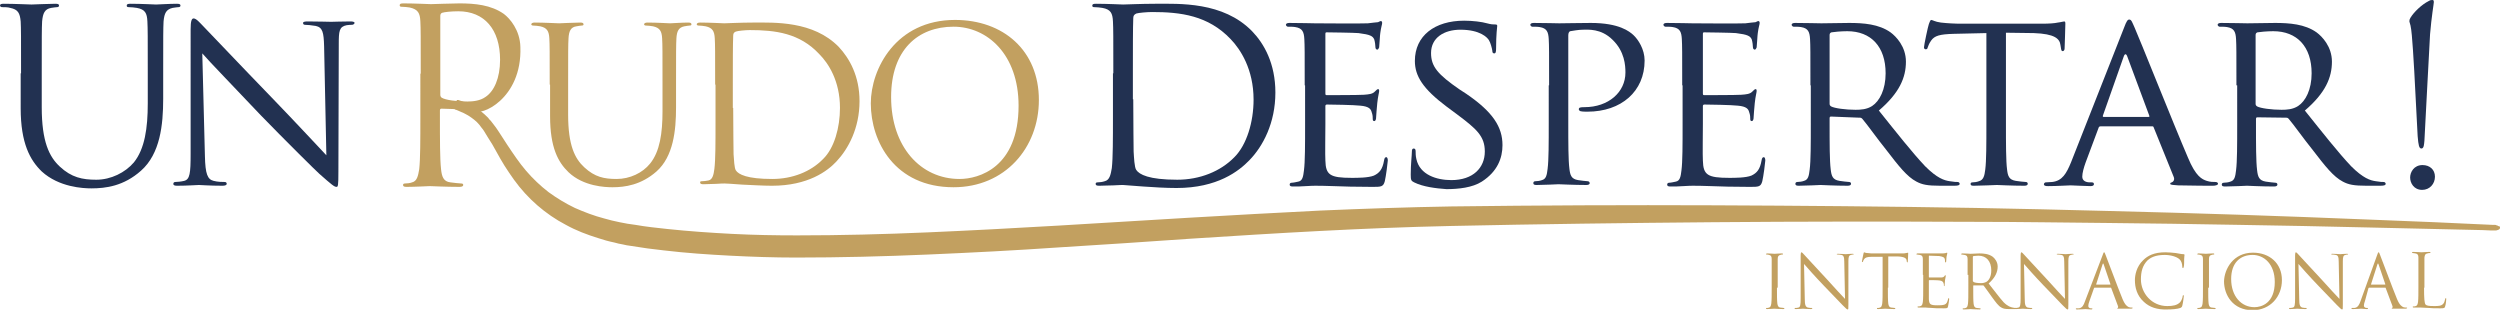
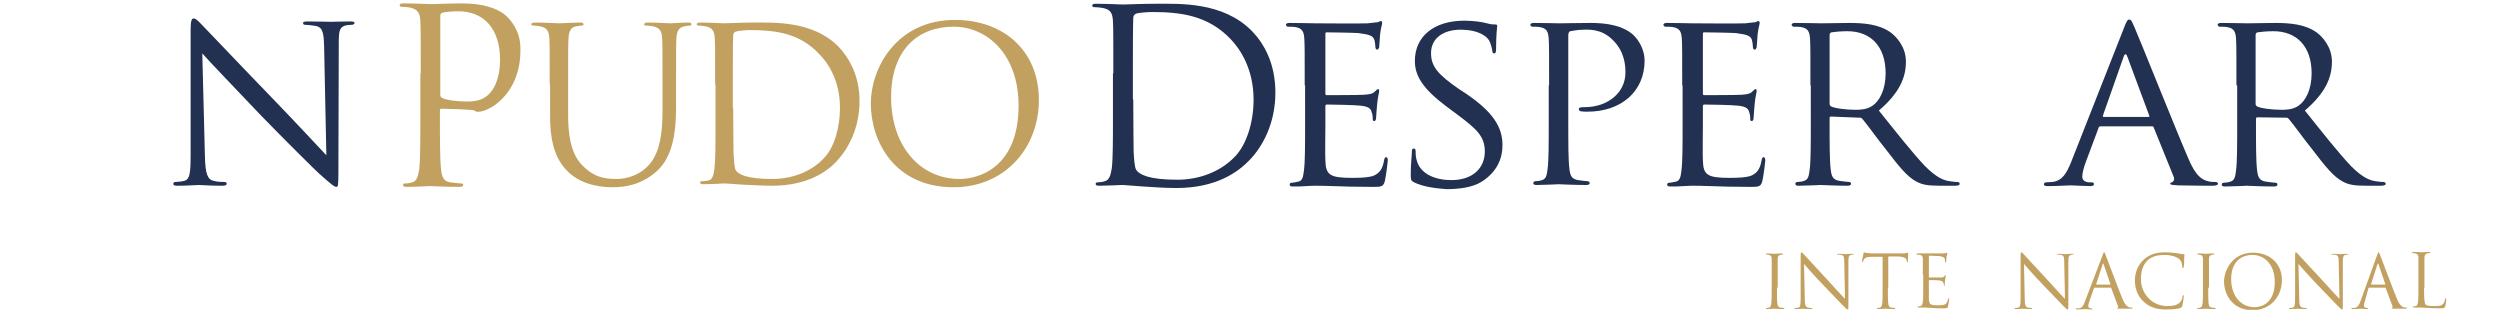
<svg xmlns="http://www.w3.org/2000/svg" id="Layer_1" x="0px" y="0px" viewBox="0 0 664.9 82.4" style="enable-background:new 0 0 664.9 82.4;" xml:space="preserve">
  <style type="text/css"> .st0{fill:#C2A060;} .st1{fill:#223151;} .st2{fill:#FFFFFF;} </style>
  <g>
    <g>
      <path class="st1" d="M296.1,19.5c0-10,0-11.8-0.1-13.8c-0.1-2.2-0.6-3.2-2.8-3.6c-0.5-0.1-1.6-0.2-2.2-0.2c-0.3,0-0.5-0.1-0.5-0.4 c0-0.4,0.3-0.5,1-0.5c2.9,0,6.9,0.2,7.2,0.2c0.8,0,4.8-0.2,8.6-0.2c6.3,0,18-0.6,25.7,7.3c3.2,3.3,6.2,8.6,6.2,16.3 c0,8.1-3.3,14.3-6.9,18c-2.8,2.9-8.5,7.4-19.4,7.4c-2.8,0-6.1-0.2-8.9-0.4c-2.8-0.2-5-0.4-5.3-0.4c-0.1,0-1.2,0-2.6,0.1 c-1.3,0-2.8,0.1-3.7,0.1c-0.7,0-1-0.1-1-0.5c0-0.2,0.1-0.4,0.5-0.4c0.6,0,1.3-0.1,1.9-0.3c1.3-0.3,1.6-1.7,1.9-3.5 c0.3-2.7,0.3-7.7,0.3-13.9V19.5z M301.4,26.4c0,6.8,0.1,12.7,0.1,13.9c0.1,1.6,0.2,4.2,0.7,4.9c0.8,1.2,3.3,2.6,10.9,2.6 c6,0,11.5-2.2,15.2-6c3.3-3.3,5.1-9.4,5.1-15.3c0-8.1-3.5-13.4-6.1-16.1c-6-6.3-13.3-7.2-20.9-7.2c-1.3,0-3.6,0.2-4.2,0.4 c-0.6,0.3-0.8,0.6-0.8,1.3c-0.1,2.2-0.1,8.7-0.1,13.6V26.4z" />
      <path class="st1" d="M347,22.7c0-8.9,0-10.5-0.1-12.3c-0.1-1.9-0.5-2.9-2.4-3.2c-0.5-0.1-1.5-0.1-2-0.1c-0.2,0-0.5-0.3-0.5-0.5 c0-0.3,0.3-0.5,0.9-0.5c2.7,0,6.5,0.1,6.8,0.1c0.4,0,12.7,0.1,14.1,0c1.1-0.1,2.2-0.3,2.7-0.3c0.3-0.1,0.5-0.3,0.8-0.3 c0.2,0,0.3,0.3,0.3,0.5c0,0.4-0.3,1.1-0.5,2.7c-0.1,0.5-0.2,3.1-0.3,3.8c-0.1,0.3-0.3,0.6-0.5,0.6c-0.3,0-0.5-0.3-0.5-0.7 c0-0.4-0.1-1.3-0.3-2c-0.4-0.9-1-1.3-4.2-1.7c-1-0.1-7.8-0.2-8.5-0.2c-0.3,0-0.3,0.2-0.3,0.6v15.5c0,0.4,0,0.6,0.3,0.6 c0.7,0,8.5,0,9.9-0.1c1.4-0.1,2.3-0.2,2.9-0.8c0.4-0.4,0.7-0.7,0.9-0.7s0.3,0.1,0.3,0.5s-0.3,1.3-0.5,3.2 c-0.1,1.1-0.3,3.3-0.3,3.7c0,0.5-0.1,1.1-0.5,1.1c-0.3,0-0.4-0.2-0.4-0.5c0-0.5,0-1.1-0.3-1.9c-0.2-0.8-0.7-1.5-3-1.7 c-1.6-0.2-7.9-0.3-8.9-0.3c-0.3,0-0.4,0.2-0.4,0.4v4.8c0,1.9-0.1,8.6,0,9.7c0.1,3.8,1.2,4.6,7,4.6c1.5,0,4.4,0,5.9-0.6 c1.5-0.7,2.3-1.7,2.7-4c0.1-0.7,0.3-0.9,0.6-0.9c0.3,0,0.4,0.5,0.4,0.9s-0.5,4.3-0.8,5.5c-0.4,1.5-1,1.5-3.3,1.5 c-4.4,0-7.8-0.1-10.3-0.2c-2.5-0.1-4-0.1-4.9-0.1c-0.1,0-1.3,0-2.5,0.1c-1.1,0.1-2.5,0.1-3.4,0.1c-0.6,0-0.9-0.1-0.9-0.5 c0-0.2,0.1-0.5,0.5-0.5c0.5,0,1.3-0.2,1.8-0.3c1.1-0.2,1.3-1.3,1.5-3c0.3-2.3,0.3-6.8,0.3-12.3V22.7z" />
      <path class="st1" d="M376.1,48.5c-0.8-0.4-0.9-0.6-0.9-2.1c0-2.8,0.3-5.1,0.3-6c0-0.6,0.1-0.9,0.5-0.9c0.3,0,0.5,0.2,0.5,0.7 c0,0.5,0,1.3,0.2,2.1c0.9,4.2,5.4,5.6,9.3,5.6c5.8,0,8.9-3.3,8.9-7.6c0-4.1-2.2-6-7.4-9.9l-2.7-2c-6.4-4.8-8.5-8.2-8.5-12.2 c0-6.7,5.3-10.7,13.1-10.7c2.3,0,4.7,0.3,6.1,0.7c1.1,0.3,1.6,0.3,2.1,0.3s0.6,0.1,0.6,0.4c0,0.3-0.3,2.1-0.3,6 c0,0.9-0.1,1.3-0.5,1.3s-0.5-0.3-0.5-0.7c-0.1-0.7-0.5-2.2-0.9-2.8c-0.4-0.7-2.3-2.8-7.6-2.8c-4.3,0-7.8,2.1-7.8,6.2 c0,3.6,1.8,5.7,7.6,9.7l1.7,1.1c7.2,4.9,9.7,8.9,9.7,13.7c0,3.4-1.3,7-5.5,9.7c-2.5,1.6-6.2,2-9.4,2 C381.9,50.1,378.5,49.7,376.1,48.5z" />
      <path class="st1" d="M412,22.7c0-8.9,0-10.5-0.1-12.3c-0.1-1.9-0.5-2.9-2.4-3.2c-0.5-0.1-1.5-0.1-2-0.1c-0.2,0-0.5-0.3-0.5-0.5 c0-0.3,0.3-0.5,0.9-0.5c2.7,0,6.4,0.1,6.8,0.1c1.3,0,5.7-0.1,8.4-0.1c7.6,0,10.3,2.3,11.3,3.2c1.3,1.2,3,3.8,3,6.8 c0,8.2-6.2,13.6-15.2,13.6c-0.3,0-1.3,0-1.7-0.1c-0.3,0-0.6-0.3-0.6-0.5c0-0.5,0.3-0.6,1.5-0.6c6.4,0,10.9-4,10.9-9.2 c0-1.9-0.2-5.6-3.4-8.7c-3.1-3.1-6.6-2.7-8-2.7c-1,0-2.7,0.3-3.3,0.4c-0.3,0.1-0.5,0.5-0.5,1.1v23.2c0,5.5,0,10,0.3,12.3 c0.2,1.7,0.5,2.7,2.3,3c0.8,0.1,2.1,0.3,2.6,0.3c0.3,0,0.5,0.3,0.5,0.5c0,0.3-0.3,0.5-0.9,0.5c-3.2,0-7.1-0.2-7.4-0.2 c-0.2,0-4,0.2-5.8,0.2c-0.6,0-0.9-0.1-0.9-0.5c0-0.2,0.1-0.5,0.5-0.5c0.5,0,1.3-0.1,1.8-0.3c1.1-0.3,1.3-1.3,1.5-3 c0.3-2.3,0.3-6.8,0.3-12.3V22.7z" />
      <path class="st1" d="M447.4,22.7c0-8.9,0-10.5-0.1-12.3c-0.1-1.9-0.5-2.9-2.4-3.2c-0.5-0.1-1.5-0.1-2-0.1c-0.2,0-0.5-0.3-0.5-0.5 c0-0.3,0.3-0.5,0.9-0.5c2.7,0,6.5,0.1,6.8,0.1c0.4,0,12.7,0.1,14.1,0c1.1-0.1,2.2-0.3,2.7-0.3c0.3-0.1,0.5-0.3,0.8-0.3 c0.2,0,0.3,0.3,0.3,0.5c0,0.4-0.3,1.1-0.5,2.7c-0.1,0.5-0.2,3.1-0.3,3.8c-0.1,0.3-0.3,0.6-0.5,0.6c-0.3,0-0.5-0.3-0.5-0.7 c0-0.4-0.1-1.3-0.3-2c-0.4-0.9-1-1.3-4.2-1.7c-1-0.1-7.8-0.2-8.5-0.2c-0.3,0-0.3,0.2-0.3,0.6v15.5c0,0.4,0,0.6,0.3,0.6 c0.7,0,8.5,0,9.9-0.1c1.4-0.1,2.3-0.2,2.9-0.8c0.4-0.4,0.7-0.7,0.9-0.7s0.3,0.1,0.3,0.5s-0.3,1.3-0.5,3.2 c-0.1,1.1-0.3,3.3-0.3,3.7c0,0.5-0.1,1.1-0.5,1.1c-0.3,0-0.4-0.2-0.4-0.5c0-0.5,0-1.1-0.3-1.9c-0.2-0.8-0.7-1.5-3-1.7 c-1.6-0.2-7.9-0.3-8.9-0.3c-0.3,0-0.4,0.2-0.4,0.4v4.8c0,1.9-0.1,8.6,0,9.7c0.1,3.8,1.2,4.6,7,4.6c1.5,0,4.4,0,5.9-0.6 c1.5-0.7,2.3-1.7,2.7-4c0.1-0.7,0.3-0.9,0.6-0.9c0.3,0,0.4,0.5,0.4,0.9s-0.5,4.3-0.8,5.5c-0.4,1.5-1,1.5-3.3,1.5 c-4.4,0-7.8-0.1-10.3-0.2c-2.5-0.1-4-0.1-4.9-0.1c-0.1,0-1.3,0-2.5,0.1c-1.1,0.1-2.5,0.1-3.4,0.1c-0.6,0-0.9-0.1-0.9-0.5 c0-0.2,0.1-0.5,0.5-0.5c0.5,0,1.3-0.2,1.8-0.3c1.1-0.2,1.3-1.3,1.5-3c0.3-2.3,0.3-6.8,0.3-12.3V22.7z" />
      <path class="st1" d="M481.5,22.7c0-8.9,0-10.5-0.1-12.3c-0.1-1.9-0.5-2.9-2.4-3.2c-0.5-0.1-1.5-0.1-2-0.1c-0.2,0-0.5-0.3-0.5-0.5 c0-0.3,0.3-0.5,0.9-0.5c2.7,0,6.6,0.1,7,0.1c0.6,0,5.6-0.1,7.4-0.1c3.8,0,7.9,0.3,11,2.5c1.5,1.1,4.1,3.8,4.1,7.8 c0,4.2-1.7,8.3-7.2,13c4.8,6,8.9,11.2,12.3,14.8c3.2,3.2,5.1,3.8,6.6,4c1.1,0.2,1.7,0.2,2.1,0.2c0.3,0,0.5,0.3,0.5,0.5 c0,0.3-0.3,0.5-1.4,0.5H516c-3.4,0-4.8-0.3-6.3-1.1c-2.5-1.3-4.7-4.1-8-8.4c-2.5-3.1-5.1-6.8-6.4-8.3c-0.3-0.3-0.4-0.3-0.8-0.3 L487,31c-0.3,0-0.4,0.1-0.4,0.5v1.3c0,5.5,0,9.9,0.3,12.3c0.2,1.7,0.5,2.7,2.3,3c0.8,0.1,2.1,0.3,2.6,0.3c0.4,0,0.5,0.3,0.5,0.5 c0,0.3-0.3,0.5-0.9,0.5c-3.2,0-7-0.2-7.2-0.2c-0.1,0-4,0.2-5.8,0.2c-0.6,0-0.9-0.1-0.9-0.5c0-0.2,0.1-0.5,0.5-0.5 c0.5,0,1.3-0.1,1.8-0.3c1.1-0.3,1.3-1.3,1.5-3c0.3-2.3,0.3-6.8,0.3-12.3V22.7z M486.6,27.6c0,0.3,0.1,0.5,0.4,0.7 c0.9,0.5,3.9,0.9,6.5,0.9c1.4,0,3-0.1,4.4-1c2-1.3,3.6-4.4,3.6-8.7c0-7.1-3.9-11.2-10.2-11.2c-1.7,0-3.6,0.2-4.2,0.3 c-0.3,0.1-0.5,0.3-0.5,0.7V27.6z" />
-       <path class="st1" d="M533.5,32.8c0,5.5,0,10,0.3,12.3c0.2,1.7,0.5,2.7,2.3,3c0.8,0.1,2.1,0.3,2.7,0.3c0.4,0,0.5,0.3,0.5,0.5 c0,0.3-0.3,0.5-0.9,0.5c-3.2,0-7-0.2-7.3-0.2c-0.3,0-4.4,0.2-6.1,0.2c-0.7,0-0.9-0.1-0.9-0.5c0-0.2,0.1-0.4,0.5-0.4 c0.5,0,1.2-0.1,1.7-0.3c1.2-0.3,1.5-1.4,1.7-3.1c0.3-2.3,0.3-6.8,0.3-12.3V8.8L519.6,9c-3.7,0.1-5.1,0.5-6,1.8 c-0.7,1-0.7,1.4-0.9,1.8c-0.1,0.5-0.3,0.5-0.6,0.5c-0.1,0-0.4-0.1-0.4-0.5c0-0.6,1.1-5.7,1.3-6.2c0.1-0.3,0.4-1.1,0.6-1.1 c0.4,0,1,0.5,2.6,0.7c1.7,0.2,4,0.3,4.6,0.3h22.3c1.9,0,3.3-0.1,4.2-0.3c0.9-0.1,1.4-0.3,1.7-0.3c0.3,0,0.3,0.3,0.3,0.7 c0,1.7-0.2,5.8-0.2,6.5c0,0.5-0.3,0.7-0.5,0.7c-0.3,0-0.4-0.2-0.5-1l-0.1-0.6c-0.2-1.7-1.5-3-7.1-3.2l-7.4-0.1V32.8z" />
      <path class="st1" d="M564.9,7.4c0.7-1.9,1-2.2,1.4-2.2c0.6,0,0.8,0.8,1.4,2.1c1.1,2.4,10.5,26,14.2,34.6c2.1,5.1,3.8,5.8,5,6.2 c0.9,0.3,1.7,0.3,2.3,0.3c0.3,0,0.7,0.1,0.7,0.5c0,0.3-0.7,0.5-1.3,0.5c-0.9,0-5.2,0-9.3-0.1c-1.1-0.1-2.1-0.1-2.1-0.4 c0-0.3,0.1-0.3,0.4-0.4c0.3-0.1,0.9-0.6,0.5-1.5l-5.3-13.1c-0.1-0.3-0.2-0.3-0.5-0.3h-13.6c-0.3,0-0.5,0.1-0.6,0.5l-3.4,9.1 c-0.5,1.4-0.9,2.8-0.9,3.8c0,1.1,1,1.5,2,1.5h0.5c0.5,0,0.6,0.2,0.6,0.5c0,0.3-0.3,0.5-0.9,0.5c-1.4,0-4.6-0.2-5.3-0.2 c-0.6,0-3.6,0.2-6,0.2c-0.7,0-1.1-0.1-1.1-0.5c0-0.3,0.3-0.5,0.5-0.5c0.4,0,1.3-0.1,1.7-0.1c2.7-0.3,3.8-2.3,5-5.2L564.9,7.4z M571.4,31.1c0.3,0,0.3-0.1,0.2-0.4l-5.8-15.6c-0.3-0.9-0.7-0.9-1,0l-5.5,15.6c-0.1,0.3,0,0.4,0.2,0.4H571.4z" />
      <path class="st1" d="M594.8,22.7c0-8.9,0-10.5-0.1-12.3c-0.1-1.9-0.5-2.9-2.4-3.2c-0.5-0.1-1.5-0.1-2-0.1c-0.2,0-0.5-0.3-0.5-0.5 c0-0.3,0.3-0.5,0.9-0.5c2.7,0,6.6,0.1,7,0.1c0.6,0,5.6-0.1,7.4-0.1c3.8,0,7.9,0.3,11,2.5c1.5,1.1,4.1,3.8,4.1,7.8 c0,4.2-1.7,8.3-7.2,13c4.8,6,8.9,11.2,12.3,14.8c3.2,3.2,5.1,3.8,6.6,4c1.1,0.2,1.7,0.2,2.1,0.2c0.3,0,0.5,0.3,0.5,0.5 c0,0.3-0.3,0.5-1.4,0.5h-3.7c-3.4,0-4.8-0.3-6.3-1.1c-2.5-1.3-4.7-4.1-8-8.4c-2.5-3.1-5.1-6.8-6.4-8.3c-0.3-0.3-0.4-0.3-0.8-0.3 l-7.5-0.1c-0.3,0-0.4,0.1-0.4,0.5v1.3c0,5.5,0,9.9,0.3,12.3c0.2,1.7,0.5,2.7,2.3,3c0.8,0.1,2.1,0.3,2.6,0.3c0.4,0,0.5,0.3,0.5,0.5 c0,0.3-0.3,0.5-0.9,0.5c-3.2,0-7-0.2-7.2-0.2c-0.1,0-4,0.2-5.8,0.2c-0.6,0-0.9-0.1-0.9-0.5c0-0.2,0.1-0.5,0.5-0.5 c0.5,0,1.3-0.1,1.8-0.3c1.1-0.3,1.3-1.3,1.5-3c0.3-2.3,0.3-6.8,0.3-12.3V22.7z M599.9,27.6c0,0.3,0.1,0.5,0.4,0.7 c0.9,0.5,3.9,0.9,6.5,0.9c1.4,0,3-0.1,4.4-1c2-1.3,3.6-4.4,3.6-8.7c0-7.1-3.9-11.2-10.2-11.2c-1.7,0-3.6,0.2-4.2,0.3 c-0.3,0.1-0.5,0.3-0.5,0.7V27.6z" />
    </g>
  </g>
  <g>
    <g>
      <path class="st0" d="M146.2,22.5c0-8.9,0-10.5-0.1-12.3c-0.1-1.9-0.6-2.8-2.4-3.2c-0.5-0.1-1.4-0.2-1.9-0.2 c-0.2,0-0.5-0.1-0.5-0.3c0-0.3,0.3-0.5,0.9-0.5c2.6,0,6,0.2,6.5,0.2s3.9-0.2,5.6-0.2c0.6,0,0.9,0.1,0.9,0.5c0,0.2-0.2,0.3-0.5,0.3 c-0.4,0-0.7,0.1-1.4,0.2c-1.5,0.2-2,1.3-2.1,3.2c-0.1,1.8-0.1,3.4-0.1,12.3v8c0,8.2,1.8,11.7,4.3,14c2.8,2.6,5.3,3.1,8.6,3.1 c3.5,0,6.9-1.6,8.9-4.1c2.6-3.2,3.3-8.1,3.3-13.9v-7.1c0-8.9,0-10.5-0.1-12.3c-0.1-1.9-0.6-2.8-2.4-3.2c-0.5-0.1-1.4-0.2-1.9-0.2 c-0.2,0-0.5-0.1-0.5-0.3c0-0.3,0.3-0.5,0.9-0.5c2.6,0,5.7,0.2,6,0.2c0.4,0,3.1-0.2,4.8-0.2c0.6,0,0.9,0.1,0.9,0.5 c0,0.2-0.2,0.3-0.5,0.3c-0.4,0-0.7,0.1-1.4,0.2c-1.5,0.3-2,1.3-2.1,3.2c-0.1,1.8-0.1,3.4-0.1,12.3v6.1c0,6.1-0.7,13-5.2,17 c-4.1,3.6-8.4,4.2-11.7,4.2c-1.9,0-7.7-0.2-11.7-4c-2.8-2.7-4.9-6.6-4.9-14.9V22.5z" />
      <path class="st0" d="M190.2,22.5c0-8.9,0-10.5-0.1-12.3c-0.1-1.9-0.6-2.8-2.4-3.2c-0.5-0.1-1.4-0.2-1.9-0.2 c-0.2,0-0.5-0.1-0.5-0.3c0-0.3,0.3-0.5,0.9-0.5c2.6,0,6.1,0.2,6.4,0.2c0.7,0,4.3-0.2,7.7-0.2c5.6,0,16-0.5,22.8,6.5 c2.8,3,5.5,7.7,5.5,14.4c0,7.2-3,12.7-6.1,16c-2.4,2.6-7.6,6.5-17.2,6.5c-2.4,0-5.5-0.2-7.9-0.3c-2.5-0.2-4.4-0.3-4.7-0.3 c-0.1,0-1.1,0-2.3,0.1c-1.1,0-2.4,0.1-3.3,0.1c-0.6,0-0.9-0.1-0.9-0.5c0-0.2,0.1-0.3,0.5-0.3c0.5,0,1.2-0.1,1.7-0.2 c1.1-0.2,1.4-1.5,1.6-3.1c0.3-2.4,0.3-6.9,0.3-12.3V22.5z M195,28.7c0,6,0.1,11.2,0.1,12.3c0.1,1.4,0.2,3.7,0.6,4.3 c0.7,1.1,3,2.3,9.7,2.3c5.3,0,10.2-1.9,13.5-5.3c3-2.9,4.5-8.4,4.5-13.6c0-7.2-3.1-11.9-5.5-14.3C212.7,8.8,206.2,8,199.4,8 c-1.1,0-3.2,0.2-3.7,0.4c-0.5,0.2-0.7,0.5-0.7,1.1c-0.1,1.9-0.1,7.7-0.1,12.1V28.7z" />
      <path class="st0" d="M254,5.3c12.8,0,22.3,8.1,22.3,21.3c0,12.7-9,23.2-22.7,23.2c-15.6,0-22-12.1-22-22.3 C231.6,18.3,238.3,5.3,254,5.3z M255.2,47.6c5.1,0,15.7-3,15.7-19.5c0-13.6-8.3-21-17.3-21c-9.5,0-16.6,6.2-16.6,18.7 C237,39.1,244.9,47.6,255.2,47.6z" />
    </g>
  </g>
  <g>
    <g>
-       <path class="st1" d="M5.6,19.5c0-10,0-11.8-0.1-13.8C5.3,3.5,4.8,2.5,2.7,2.1C2.2,1.9,1.1,1.9,0.5,1.9C0.3,1.9,0,1.7,0,1.5 C0,1.1,0.3,1,1,1c2.9,0,6.8,0.2,7.4,0.2C9,1.2,12.8,1,14.7,1c0.7,0,1,0.1,1,0.5c0,0.3-0.3,0.4-0.5,0.4c-0.4,0-0.8,0.1-1.6,0.2 c-1.7,0.3-2.2,1.4-2.4,3.6c-0.1,2-0.1,3.8-0.1,13.8v9c0,9.2,2,13.2,4.8,15.8c3.1,2.9,6,3.5,9.7,3.5c3.9,0,7.7-1.9,10-4.6 c2.9-3.6,3.7-9.1,3.7-15.7v-8c0-10,0-11.8-0.1-13.8c-0.1-2.2-0.6-3.2-2.8-3.6c-0.5-0.1-1.6-0.2-2.2-0.2c-0.3,0-0.5-0.1-0.5-0.4 c0-0.4,0.3-0.5,1-0.5c2.9,0,6.4,0.2,6.8,0.2C42,1.2,45.1,1,47,1c0.7,0,1,0.1,1,0.5c0,0.3-0.3,0.4-0.5,0.4c-0.4,0-0.8,0.1-1.6,0.2 c-1.7,0.4-2.2,1.4-2.4,3.6c-0.1,2-0.1,3.8-0.1,13.8v6.8c0,6.9-0.8,14.6-5.9,19.1c-4.6,4.1-9.4,4.7-13.2,4.7 c-2.2,0-8.6-0.3-13.2-4.5c-3.1-3-5.6-7.5-5.6-16.8V19.5z" />
      <path class="st1" d="M54.5,41.5c0.1,4.8,0.7,6.2,2.3,6.6c1.1,0.3,2.4,0.3,3,0.3c0.3,0,0.5,0.2,0.5,0.5c0,0.3-0.4,0.5-1.1,0.5 c-3.4,0-5.8-0.2-6.3-0.2s-3.1,0.2-5.8,0.2c-0.6,0-1-0.1-1-0.5c0-0.3,0.2-0.5,0.5-0.5c0.5,0,1.6-0.1,2.4-0.3c1.5-0.4,1.7-2,1.7-7.2 V7.8c0-2.3,0.3-2.9,0.8-2.9c0.7,0,1.7,1.2,2.3,1.8c1,1,9.7,10.2,18.9,19.7c5.9,6.1,12.3,13,14.1,14.9l-0.6-29 c-0.1-3.7-0.4-5-2.2-5.4c-1.1-0.2-2.4-0.3-2.9-0.3c-0.4,0-0.5-0.3-0.5-0.5c0-0.3,0.5-0.4,1.2-0.4c2.7,0,5.6,0.1,6.3,0.1 c0.7,0,2.7-0.1,5.1-0.1c0.6,0,1.1,0.1,1.1,0.4c0,0.2-0.3,0.5-0.7,0.5c-0.3,0-0.7,0-1.4,0.1c-2,0.4-2.1,1.6-2.1,5L90,45.6 c0,3.8-0.1,4.1-0.5,4.1c-0.6,0-1.2-0.5-4.6-3.5c-0.6-0.5-9.2-9-15.6-15.6c-6.9-7.3-13.7-14.3-15.5-16.4L54.5,41.5z" />
    </g>
  </g>
  <path class="st0" d="M111.9,19.6c0-10.1,0-11.9-0.1-13.9c-0.1-2.2-0.6-3.2-2.8-3.7c-0.5-0.1-1.6-0.2-2.2-0.2c-0.3,0-0.5-0.1-0.5-0.4 c0-0.4,0.3-0.5,1-0.5c2.9,0,7,0.2,7.3,0.2c0.7,0,5.6-0.2,7.6-0.2c4.1,0,8.4,0.4,11.8,2.8c1.6,1.2,4.3,4.3,4.4,8.8 c0.5,14-10.9,18.6-12.2,16.9c-0.3-0.3-8.8-0.5-8.8-0.5c-0.3,0-0.4,0.2-0.4,0.5v1.6c0,6.2,0,11.3,0.3,14c0.2,1.9,0.6,3.3,2.5,3.5 c0.9,0.1,2.3,0.3,2.9,0.3c0.4,0,0.5,0.2,0.5,0.4c0,0.3-0.3,0.5-1,0.5c-3.5,0-7.6-0.2-7.9-0.2c-0.1,0-4.1,0.2-6.1,0.2 c-0.7,0-1-0.1-1-0.5c0-0.2,0.1-0.4,0.5-0.4c0.6,0,1.4-0.1,1.9-0.3c1.3-0.3,1.6-1.7,1.9-3.5c0.3-2.7,0.3-7.8,0.3-14V19.6z M117.1,25.2c0,0.3,0.1,0.6,0.4,0.8c1,0.6,3.9,1,6.8,1c1.5,0,3.4-0.2,4.8-1.2c2.3-1.5,3.9-5,3.9-9.9C133,7.8,128.8,3,121.9,3 c-1.9,0-3.7,0.2-4.3,0.4c-0.3,0.1-0.5,0.4-0.5,0.8V25.2z" />
-   <path class="st1" d="M642.1,19c-0.1-1-0.5-10.2-1-12.2c-0.1-0.5-0.3-0.9-0.3-1.2c0-0.3,0.1-0.6,0.3-0.9c0.9-1.5,3-3.5,4.8-4.4 c0.5-0.3,0.7-0.3,1-0.3c0.3,0,0.4,0.1,0.4,0.6c0,0.4-0.6,3.7-1,8.5c-0.1,1.2-1.4,26.7-1.5,28.3c-0.1,0.9-0.1,2.1-0.8,2.1 c-0.6,0-0.8-0.8-1-3.3L642.1,19z M641,47.2c0-1.4,1-3.3,3.3-3.3c1.9,0,3.3,1.2,3.3,3.1c0,1.9-1.4,3.5-3.4,3.5 C642,50.5,641,48.7,641,47.2z" />
-   <path class="st0" d="M664.8,60.9c-0.1,0.1-0.2,0.1-0.3,0.2c-0.1,0-0.2,0.1-0.3,0.1c-0.2,0.1-0.4,0.1-0.6,0.1c-0.2,0-0.4,0-0.5,0 l-0.5,0l-2.2-0.1l-4.4-0.1l-8.7-0.2L630,60.5c-11.6-0.3-23.2-0.5-34.9-0.7c-11.6-0.2-23.2-0.4-34.9-0.5c-11.6-0.1-23.2-0.3-34.9-0.3 c-23.2-0.1-46.5-0.1-69.7,0.1c-23.2,0.2-46.5,0.5-69.7,1c-23.2,0.5-46.3,1.9-69.5,3.4c-11.6,0.8-23.2,1.6-34.8,2.3 c-11.6,0.8-23.2,1.4-34.9,1.9c-11.6,0.5-23.3,0.8-35,0.8c-5.8,0-11.7-0.2-17.5-0.5c-5.8-0.3-11.7-0.7-17.6-1.4 c-2.9-0.3-5.8-0.7-8.8-1.2c-0.7-0.1-1.5-0.2-2.2-0.4c-0.7-0.1-1.5-0.3-2.2-0.5c-1.5-0.3-2.9-0.7-4.4-1.2c-2.9-0.9-5.8-2-8.5-3.5 c-2.7-1.4-5.3-3.2-7.6-5.2c-2.3-2-4.4-4.3-6.2-6.8c-0.9-1.2-1.7-2.5-2.5-3.7c-0.8-1.3-1.5-2.5-2.2-3.8c-0.7-1.3-1.4-2.5-2.2-3.7 c-0.4-0.6-0.7-1.2-1.1-1.8c-0.2-0.3-0.4-0.6-0.6-0.8c-0.1-0.1-0.2-0.3-0.3-0.4c-0.1-0.1-0.2-0.3-0.3-0.4c-0.8-1-1.9-1.8-3-2.5 c-0.6-0.3-1.2-0.7-1.8-0.9c-0.3-0.1-0.6-0.3-0.9-0.4c-0.2-0.1-0.3-0.1-0.5-0.2c-0.1,0-0.2,0-0.2-0.1l-0.1,0l-0.1,0l0.6-2.5 c0.1,0,0.1,0,0.2,0l0.2,0c0.1,0,0.2,0.1,0.3,0.1c0.2,0.1,0.4,0.1,0.6,0.2c0.4,0.1,0.7,0.3,1.1,0.4c0.7,0.3,1.4,0.6,2.1,1 c1.4,0.8,2.6,1.8,3.7,2.9c0.1,0.1,0.3,0.3,0.4,0.5c0.1,0.1,0.3,0.3,0.4,0.4c0.2,0.3,0.5,0.6,0.7,0.9c0.5,0.6,0.9,1.2,1.3,1.8 c0.8,1.2,1.6,2.5,2.4,3.7c1.6,2.4,3.2,4.8,5,6.9c1.8,2.1,3.8,4,6,5.7c2.2,1.6,4.5,3,7,4.2c2.5,1.1,5.1,2.1,7.8,2.8 c1.3,0.4,2.7,0.7,4.1,1c0.7,0.1,1.4,0.3,2.1,0.4c0.7,0.1,1.4,0.2,2.1,0.3c2.8,0.5,5.7,0.8,8.5,1.1c5.7,0.6,11.4,1,17.2,1.3 c5.8,0.3,11.5,0.4,17.3,0.4c11.6,0,23.1-0.3,34.7-0.8c23.2-1,46.3-2.5,69.6-3.9c11.6-0.7,23.2-1.3,34.8-1.9 c11.6-0.5,23.3-0.9,34.9-1.1c23.2-0.3,46.5-0.4,69.8-0.3c23.2,0.1,46.5,0.3,69.7,0.7c11.6,0.2,23.2,0.5,34.9,0.8 c11.6,0.3,23.2,0.6,34.9,1c11.6,0.4,23.2,0.8,34.9,1.3l17.4,0.7l8.7,0.4l4.4,0.2l2.2,0.1l0.5,0c0.2,0,0.4,0,0.5,0.1 c0.2,0,0.4,0.1,0.5,0.2c0.1,0,0.2,0.1,0.3,0.1c0.1,0,0.2,0.1,0.3,0.2L664.8,60.9z" />
  <g>
    <g>
      <path class="st0" d="M472.6,76.5c0,1.9,0,3.4,0.1,4.2c0.1,0.6,0.2,1,0.8,1.1c0.3,0,0.7,0.1,0.9,0.1c0.1,0,0.2,0.1,0.2,0.1 c0,0.1-0.1,0.2-0.3,0.2c-1.1,0-2.3-0.1-2.4-0.1c-0.1,0-1.3,0.1-1.9,0.1c-0.2,0-0.3,0-0.3-0.2c0-0.1,0-0.1,0.2-0.1 c0.2,0,0.4,0,0.6-0.1c0.4-0.1,0.5-0.5,0.6-1.1c0.1-0.8,0.1-2.4,0.1-4.2v-3.4c0-3,0-3.6,0-4.2c0-0.7-0.2-1-0.7-1.1 c-0.2-0.1-0.5-0.1-0.6-0.1c-0.1,0-0.2,0-0.2-0.1c0-0.1,0.1-0.2,0.3-0.2c0.6,0,1.9,0.1,2,0.1c0.1,0,1.3-0.1,1.9-0.1 c0.2,0,0.3,0,0.3,0.2c0,0.1-0.1,0.1-0.2,0.1c-0.1,0-0.3,0-0.5,0.1c-0.5,0.1-0.7,0.4-0.7,1.1c0,0.6,0,1.2,0,4.2V76.5z" />
      <path class="st0" d="M480,79.5c0,1.6,0.2,2.1,0.8,2.3c0.4,0.1,0.8,0.1,1,0.1c0.1,0,0.2,0,0.2,0.1c0,0.1-0.1,0.2-0.4,0.2 c-1.1,0-1.9-0.1-2.1-0.1c-0.2,0-1,0.1-1.9,0.1c-0.2,0-0.3,0-0.3-0.2c0-0.1,0.1-0.1,0.2-0.1c0.2,0,0.5,0,0.8-0.1 c0.5-0.1,0.6-0.7,0.6-2.5l0-11.2c0-0.8,0.1-1,0.2-1c0.2,0,0.5,0.4,0.7,0.6c0.3,0.3,3.2,3.5,6.2,6.7c1.9,2.1,4,4.4,4.7,5.1 l-0.2-9.9c0-1.3-0.2-1.7-0.8-1.8c-0.4-0.1-0.8-0.1-1-0.1c-0.1,0-0.2-0.1-0.2-0.1c0-0.1,0.2-0.1,0.4-0.1c0.9,0,1.8,0.1,2,0.1 s0.9-0.1,1.7-0.1c0.2,0,0.4,0,0.4,0.1c0,0.1-0.1,0.1-0.2,0.1c-0.1,0-0.2,0-0.5,0.1c-0.6,0.1-0.7,0.6-0.7,1.7l0,11.4 c0,1.3,0,1.4-0.2,1.4c-0.2,0-0.4-0.2-1.4-1.2c-0.2-0.2-3-3.1-5.1-5.3c-2.3-2.4-4.5-4.9-5.1-5.6L480,79.5z" />
      <path class="st0" d="M502.1,76.5c0,1.9,0,3.4,0.1,4.2c0.1,0.6,0.2,1,0.8,1.1c0.3,0,0.7,0.1,0.9,0.1c0.1,0,0.2,0.1,0.2,0.1 c0,0.1-0.1,0.2-0.3,0.2c-1.1,0-2.3-0.1-2.4-0.1s-1.3,0.1-1.9,0.1c-0.2,0-0.3,0-0.3-0.2c0-0.1,0-0.1,0.2-0.1c0.2,0,0.4,0,0.6-0.1 c0.4-0.1,0.5-0.5,0.6-1.1c0.1-0.8,0.1-2.4,0.1-4.2v-8.2l-2.9,0c-1.2,0-1.7,0.2-2,0.6c-0.2,0.3-0.3,0.5-0.3,0.6 c-0.1,0.2-0.1,0.2-0.2,0.2c-0.1,0-0.1-0.1-0.1-0.2c0-0.2,0.4-1.9,0.4-2c0-0.1,0.1-0.4,0.2-0.4c0.1,0,0.3,0.2,0.9,0.2 c0.6,0.1,1.3,0.1,1.5,0.1h7.3c0.6,0,1.1,0,1.4-0.1c0.3,0,0.5-0.1,0.5-0.1c0.1,0,0.1,0.1,0.1,0.2c0,0.6-0.1,1.9-0.1,2.1 c0,0.2-0.1,0.3-0.1,0.3c-0.1,0-0.1-0.1-0.2-0.3l0-0.2c-0.1-0.6-0.5-1-2.4-1.1l-2.5,0V76.5z" />
      <path class="st0" d="M511.4,73.1c0-3,0-3.6,0-4.2c0-0.7-0.2-1-0.8-1.1c-0.2,0-0.5-0.1-0.7-0.1c-0.1,0-0.2,0-0.2-0.1 c0-0.1,0.1-0.2,0.3-0.2c0.4,0,1,0,1.4,0l0.8,0c0.1,0,4,0,4.5,0c0.4,0,0.7-0.1,0.8-0.1c0.1,0,0.2-0.1,0.3-0.1 c0.1,0,0.1,0.1,0.1,0.2c0,0.1-0.1,0.4-0.2,0.9c0,0.2-0.1,1.1-0.1,1.3c0,0.1-0.1,0.2-0.1,0.2c-0.1,0-0.2-0.1-0.2-0.3 c0-0.1,0-0.5-0.1-0.7c-0.1-0.3-0.3-0.5-1.4-0.7c-0.3,0-2.5-0.1-2.7-0.1c-0.1,0-0.1,0.1-0.1,0.2v5.4c0,0.1,0,0.2,0.1,0.2 c0.3,0,2.6,0,3.1,0c0.5,0,0.7-0.1,0.9-0.3c0.1-0.2,0.2-0.3,0.3-0.3c0.1,0,0.1,0,0.1,0.2s-0.1,0.4-0.2,1.1c0,0.4-0.1,1.1-0.1,1.2 c0,0.2,0,0.4-0.1,0.4c-0.1,0-0.1-0.1-0.1-0.2c0-0.2,0-0.4-0.1-0.6c-0.1-0.3-0.3-0.6-1-0.7c-0.5-0.1-2.5-0.1-2.8-0.1 c-0.1,0-0.1,0.1-0.1,0.1v1.7c0,0.7,0,2.9,0,3.3c0.1,1.3,0.3,1.6,2.3,1.6c0.5,0,1.4,0,1.9-0.2c0.5-0.2,0.7-0.6,0.9-1.4 c0-0.2,0.1-0.3,0.2-0.3c0.1,0,0.1,0.2,0.1,0.3c0,0.2-0.2,1.5-0.3,1.9c-0.1,0.5-0.3,0.5-1.1,0.5c-1.5,0-2.5,0-3.3-0.1 c-0.8,0-1.2-0.1-1.5-0.1c0,0-0.4,0-0.8,0c-0.4,0-0.8,0-1.1,0c-0.2,0-0.3,0-0.3-0.2c0-0.1,0-0.1,0.2-0.1c0.2,0,0.4,0,0.6-0.1 c0.4-0.1,0.5-0.5,0.6-1.1c0.1-0.8,0.1-2.4,0.1-4.2V73.1z" />
-       <path class="st0" d="M523.3,73.1c0-3,0-3.6,0-4.2c0-0.7-0.2-1-0.8-1.1c-0.2,0-0.5-0.1-0.7-0.1c-0.1,0-0.2,0-0.2-0.1 c0-0.1,0.1-0.2,0.3-0.2c0.9,0,2.1,0.1,2.2,0.1c0.2,0,1.7-0.1,2.3-0.1c1.2,0,2.5,0.1,3.6,0.9c0.5,0.4,1.3,1.3,1.3,2.6 c0,1.4-0.6,2.9-2.4,4.5c1.6,2,2.9,3.8,4,5c1.1,1.1,1.9,1.3,2.4,1.4c0.4,0.1,0.6,0.1,0.8,0.1c0.1,0,0.2,0.1,0.2,0.1 c0,0.1-0.1,0.2-0.5,0.2h-1.4c-1.1,0-1.6-0.1-2.1-0.4c-0.8-0.4-1.5-1.4-2.6-2.9c-0.8-1.1-1.7-2.4-2.1-2.9c-0.1-0.1-0.1-0.1-0.3-0.1 l-2.4,0c-0.1,0-0.1,0.1-0.1,0.2v0.5c0,1.9,0,3.4,0.1,4.2c0.1,0.6,0.2,1,0.8,1.1c0.3,0,0.7,0.1,0.9,0.1c0.1,0,0.2,0.1,0.2,0.1 c0,0.1-0.1,0.2-0.3,0.2c-1.1,0-2.3-0.1-2.4-0.1c0,0-1.2,0.1-1.8,0.1c-0.2,0-0.3,0-0.3-0.2c0-0.1,0-0.1,0.2-0.1 c0.2,0,0.4,0,0.6-0.1c0.4-0.1,0.5-0.5,0.6-1.1c0.1-0.8,0.1-2.4,0.1-4.2V73.1z M524.8,74.8c0,0.1,0,0.2,0.1,0.2 c0.3,0.2,1.2,0.3,2,0.3c0.5,0,1-0.1,1.5-0.4c0.7-0.5,1.2-1.5,1.2-3c0-2.4-1.3-3.9-3.4-3.9c-0.6,0-1.1,0.1-1.3,0.1 c-0.1,0-0.2,0.1-0.2,0.2V74.8z" />
      <path class="st0" d="M538.5,79.5c0,1.6,0.2,2.1,0.8,2.3c0.4,0.1,0.8,0.1,1,0.1c0.1,0,0.2,0,0.2,0.1c0,0.1-0.1,0.2-0.4,0.2 c-1.1,0-1.9-0.1-2.1-0.1c-0.2,0-1,0.1-1.9,0.1c-0.2,0-0.3,0-0.3-0.2c0-0.1,0.1-0.1,0.2-0.1c0.2,0,0.5,0,0.8-0.1 c0.5-0.1,0.6-0.7,0.6-2.5l0-11.2c0-0.8,0.1-1,0.2-1c0.2,0,0.5,0.4,0.7,0.6c0.3,0.3,3.2,3.5,6.2,6.7c1.9,2.1,4,4.4,4.7,5.1 l-0.2-9.9c0-1.3-0.2-1.7-0.8-1.8c-0.4-0.1-0.8-0.1-1-0.1c-0.1,0-0.2-0.1-0.2-0.1c0-0.1,0.2-0.1,0.4-0.1c0.9,0,1.8,0.1,2,0.1 s0.9-0.1,1.7-0.1c0.2,0,0.4,0,0.4,0.1c0,0.1-0.1,0.1-0.2,0.1c-0.1,0-0.2,0-0.5,0.1c-0.6,0.1-0.7,0.6-0.7,1.7l0,11.4 c0,1.3,0,1.4-0.2,1.4c-0.2,0-0.4-0.2-1.4-1.2c-0.2-0.2-3-3.1-5.1-5.3c-2.3-2.4-4.5-4.9-5.1-5.6L538.5,79.5z" />
      <path class="st0" d="M559.2,67.9c0.2-0.6,0.3-0.8,0.4-0.8c0.1,0,0.2,0.1,0.4,0.7c0.3,0.7,3.3,8.8,4.5,11.7c0.7,1.7,1.3,2,1.7,2.2 c0.3,0.1,0.6,0.1,0.8,0.1c0.1,0,0.2,0,0.2,0.1c0,0.1-0.2,0.2-0.4,0.2c-0.3,0-1.7,0-3.1,0c-0.4,0-0.6,0-0.6-0.1 c0-0.1,0.1-0.1,0.1-0.1c0.1,0,0.2-0.2,0.1-0.5l-1.8-4.8c0-0.1-0.1-0.1-0.2-0.1h-4.2c-0.1,0-0.2,0.1-0.2,0.2l-1.2,3.4 c-0.2,0.5-0.3,1-0.3,1.3c0,0.4,0.4,0.6,0.7,0.6h0.2c0.1,0,0.2,0,0.2,0.1c0,0.1-0.1,0.2-0.3,0.2c-0.5,0-1.3-0.1-1.5-0.1 c-0.2,0-1.3,0.1-2.2,0.1c-0.3,0-0.4,0-0.4-0.2c0-0.1,0.1-0.1,0.2-0.1c0.1,0,0.4,0,0.6,0c0.9-0.1,1.3-0.9,1.6-1.8L559.2,67.9z M561.2,75.7c0.1,0,0.1-0.1,0.1-0.1l-1.8-5.3c-0.1-0.3-0.2-0.3-0.3,0l-1.7,5.3c0,0.1,0,0.1,0.1,0.1H561.2z" />
      <path class="st0" d="M570.2,80.3c-1.9-1.7-2.4-3.9-2.4-5.8c0-1.3,0.4-3.6,2.2-5.3c1.2-1.2,2.9-2.1,5.9-2.1c0.8,0,1.9,0.1,2.8,0.2 c0.7,0.1,1.4,0.3,2,0.3c0.2,0,0.3,0.1,0.3,0.2c0,0.2-0.1,0.4-0.1,1.1c0,0.6,0,1.7-0.1,2s-0.1,0.4-0.2,0.4c-0.1,0-0.2-0.1-0.2-0.4 c0-0.8-0.3-1.6-0.8-2c-0.7-0.6-2.2-1.1-3.9-1.1c-2.6,0-3.8,0.8-4.5,1.4c-1.4,1.4-1.8,3.1-1.8,5.1c0,3.7,2.9,7.1,7,7.1 c1.5,0,2.6-0.2,3.4-1c0.4-0.4,0.7-1.3,0.7-1.6c0-0.2,0.1-0.3,0.2-0.3c0.1,0,0.1,0.1,0.1,0.3c0,0.1-0.2,1.8-0.4,2.5 c-0.1,0.4-0.2,0.4-0.5,0.6c-0.8,0.3-2.3,0.4-3.5,0.4C573.7,82.4,571.7,81.7,570.2,80.3z" />
      <path class="st0" d="M587.3,76.5c0,1.9,0,3.4,0.1,4.2c0.1,0.6,0.2,1,0.8,1.1c0.3,0,0.7,0.1,0.9,0.1c0.1,0,0.2,0.1,0.2,0.1 c0,0.1-0.1,0.2-0.3,0.2c-1.1,0-2.3-0.1-2.4-0.1c-0.1,0-1.3,0.1-1.9,0.1c-0.2,0-0.3,0-0.3-0.2c0-0.1,0-0.1,0.2-0.1 c0.2,0,0.4,0,0.6-0.1c0.4-0.1,0.5-0.5,0.6-1.1c0.1-0.8,0.1-2.4,0.1-4.2v-3.4c0-3,0-3.6,0-4.2c0-0.7-0.2-1-0.7-1.1 c-0.2-0.1-0.5-0.1-0.6-0.1c-0.1,0-0.2,0-0.2-0.1c0-0.1,0.1-0.2,0.3-0.2c0.6,0,1.9,0.1,2,0.1c0.1,0,1.3-0.1,1.9-0.1 c0.2,0,0.3,0,0.3,0.2c0,0.1-0.1,0.1-0.2,0.1c-0.1,0-0.3,0-0.5,0.1c-0.5,0.1-0.7,0.4-0.7,1.1c0,0.6,0,1.2,0,4.2V76.5z" />
      <path class="st0" d="M599.2,67.2c4.4,0,7.7,2.8,7.7,7.3c0,4.4-3.1,8-7.8,8c-5.3,0-7.6-4.1-7.6-7.7 C591.6,71.6,593.9,67.2,599.2,67.2z M599.6,81.7c1.8,0,5.4-1,5.4-6.7c0-4.7-2.8-7.2-5.9-7.2c-3.3,0-5.7,2.1-5.7,6.4 C593.4,78.8,596.1,81.7,599.6,81.7z" />
      <path class="st0" d="M611.5,79.5c0,1.6,0.2,2.1,0.8,2.3c0.4,0.1,0.8,0.1,1,0.1c0.1,0,0.2,0,0.2,0.1c0,0.1-0.1,0.2-0.4,0.2 c-1.1,0-1.9-0.1-2.1-0.1c-0.2,0-1,0.1-1.9,0.1c-0.2,0-0.3,0-0.3-0.2c0-0.1,0.1-0.1,0.2-0.1c0.2,0,0.5,0,0.8-0.1 c0.5-0.1,0.6-0.7,0.6-2.5l0-11.2c0-0.8,0.1-1,0.2-1c0.2,0,0.5,0.4,0.7,0.6c0.3,0.3,3.2,3.5,6.2,6.7c1.9,2.1,4,4.4,4.7,5.1 l-0.2-9.9c0-1.3-0.2-1.7-0.8-1.8c-0.4-0.1-0.8-0.1-1-0.1c-0.1,0-0.2-0.1-0.2-0.1c0-0.1,0.2-0.1,0.4-0.1c0.9,0,1.8,0.1,2,0.1 s0.9-0.1,1.7-0.1c0.2,0,0.4,0,0.4,0.1c0,0.1-0.1,0.1-0.2,0.1c-0.1,0-0.2,0-0.5,0.1c-0.6,0.1-0.7,0.6-0.7,1.7l0,11.4 c0,1.3,0,1.4-0.2,1.4c-0.2,0-0.4-0.2-1.4-1.2c-0.2-0.2-3-3.1-5.1-5.3c-2.3-2.4-4.5-4.9-5.1-5.6L611.5,79.5z" />
      <path class="st0" d="M632.2,67.9c0.2-0.6,0.3-0.8,0.4-0.8c0.1,0,0.2,0.1,0.4,0.7c0.3,0.7,3.3,8.8,4.5,11.7c0.7,1.7,1.3,2,1.7,2.2 c0.3,0.1,0.6,0.1,0.8,0.1c0.1,0,0.2,0,0.2,0.1c0,0.1-0.2,0.2-0.4,0.2c-0.3,0-1.7,0-3.1,0c-0.4,0-0.6,0-0.6-0.1 c0-0.1,0.1-0.1,0.1-0.1c0.1,0,0.2-0.2,0.1-0.5l-1.8-4.8c0-0.1-0.1-0.1-0.2-0.1h-4.2c-0.1,0-0.2,0.1-0.2,0.2L629,80 c-0.2,0.5-0.3,1-0.3,1.3c0,0.4,0.4,0.6,0.7,0.6h0.2c0.1,0,0.2,0,0.2,0.1c0,0.1-0.1,0.2-0.3,0.2c-0.5,0-1.3-0.1-1.5-0.1 c-0.2,0-1.3,0.1-2.2,0.1c-0.3,0-0.4,0-0.4-0.2c0-0.1,0.1-0.1,0.2-0.1c0.1,0,0.4,0,0.6,0c0.9-0.1,1.3-0.9,1.6-1.8L632.2,67.9z M634.3,75.7c0.1,0,0.1-0.1,0.1-0.1l-1.8-5.3c-0.1-0.3-0.2-0.3-0.3,0l-1.7,5.3c0,0.1,0,0.1,0.1,0.1H634.3z" />
      <path class="st0" d="M644.7,76.5c0,2.9,0.1,4.1,0.4,4.5c0.3,0.3,0.8,0.4,2.3,0.4c1,0,1.9,0,2.4-0.6c0.3-0.3,0.4-0.8,0.5-1.2 c0-0.2,0.1-0.3,0.2-0.3c0.1,0,0.1,0.1,0.1,0.3c0,0.2-0.1,1.4-0.3,1.9c-0.1,0.4-0.2,0.5-1.2,0.5c-1.4,0-2.4,0-3.2-0.1 c-0.8,0-1.4-0.1-2-0.1c-0.1,0-0.4,0-0.8,0c-0.4,0-0.8,0-1.1,0c-0.2,0-0.3,0-0.3-0.2c0-0.1,0-0.1,0.2-0.1c0.2,0,0.4,0,0.6-0.1 c0.4-0.1,0.5-0.5,0.6-1.1c0.1-0.8,0.1-2.4,0.1-4.2v-3.4c0-3,0-3.6,0-4.2c0-0.7-0.2-1-0.8-1.1c-0.2,0-0.5-0.1-0.7-0.1 c-0.1,0-0.2,0-0.2-0.1c0-0.1,0.1-0.2,0.3-0.2c0.9,0,2.1,0.1,2.2,0.1c0.1,0,1.5-0.1,2.1-0.1c0.2,0,0.3,0,0.3,0.2 c0,0.1-0.1,0.1-0.2,0.1c-0.1,0-0.4,0-0.6,0.1c-0.6,0.1-0.7,0.4-0.8,1.1c0,0.6,0,1.2,0,4.2V76.5z" />
    </g>
  </g>
</svg>